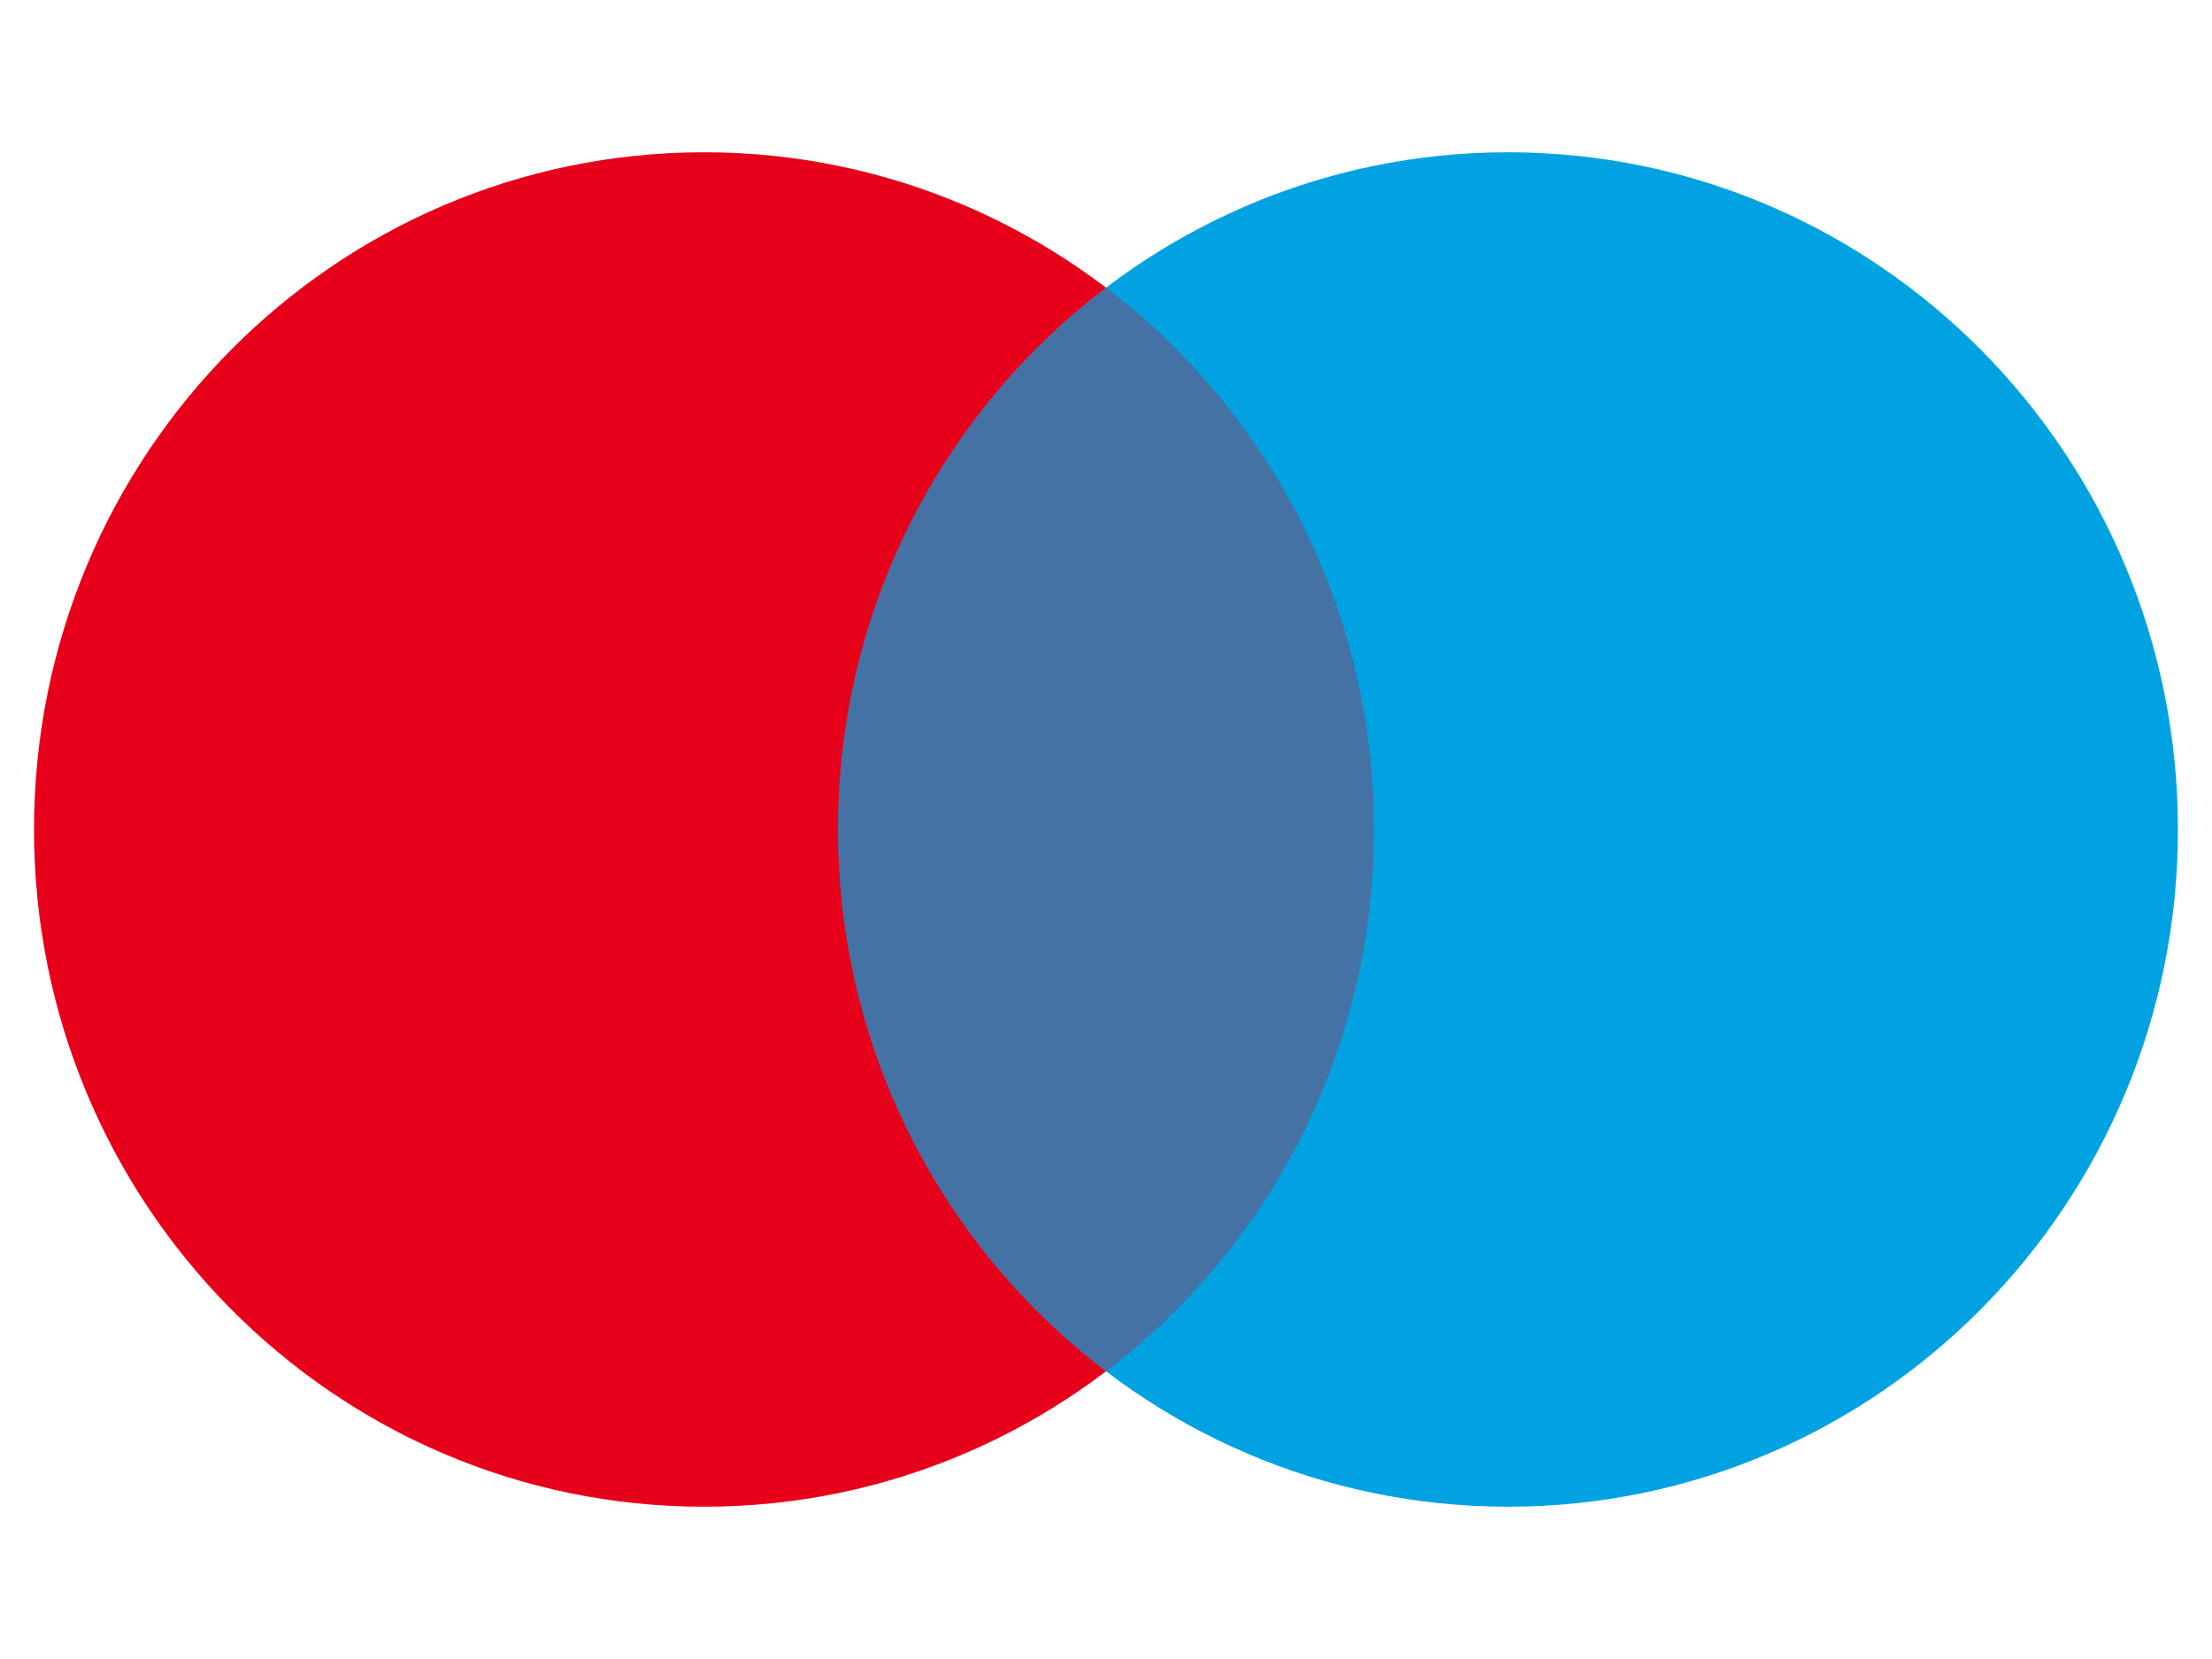
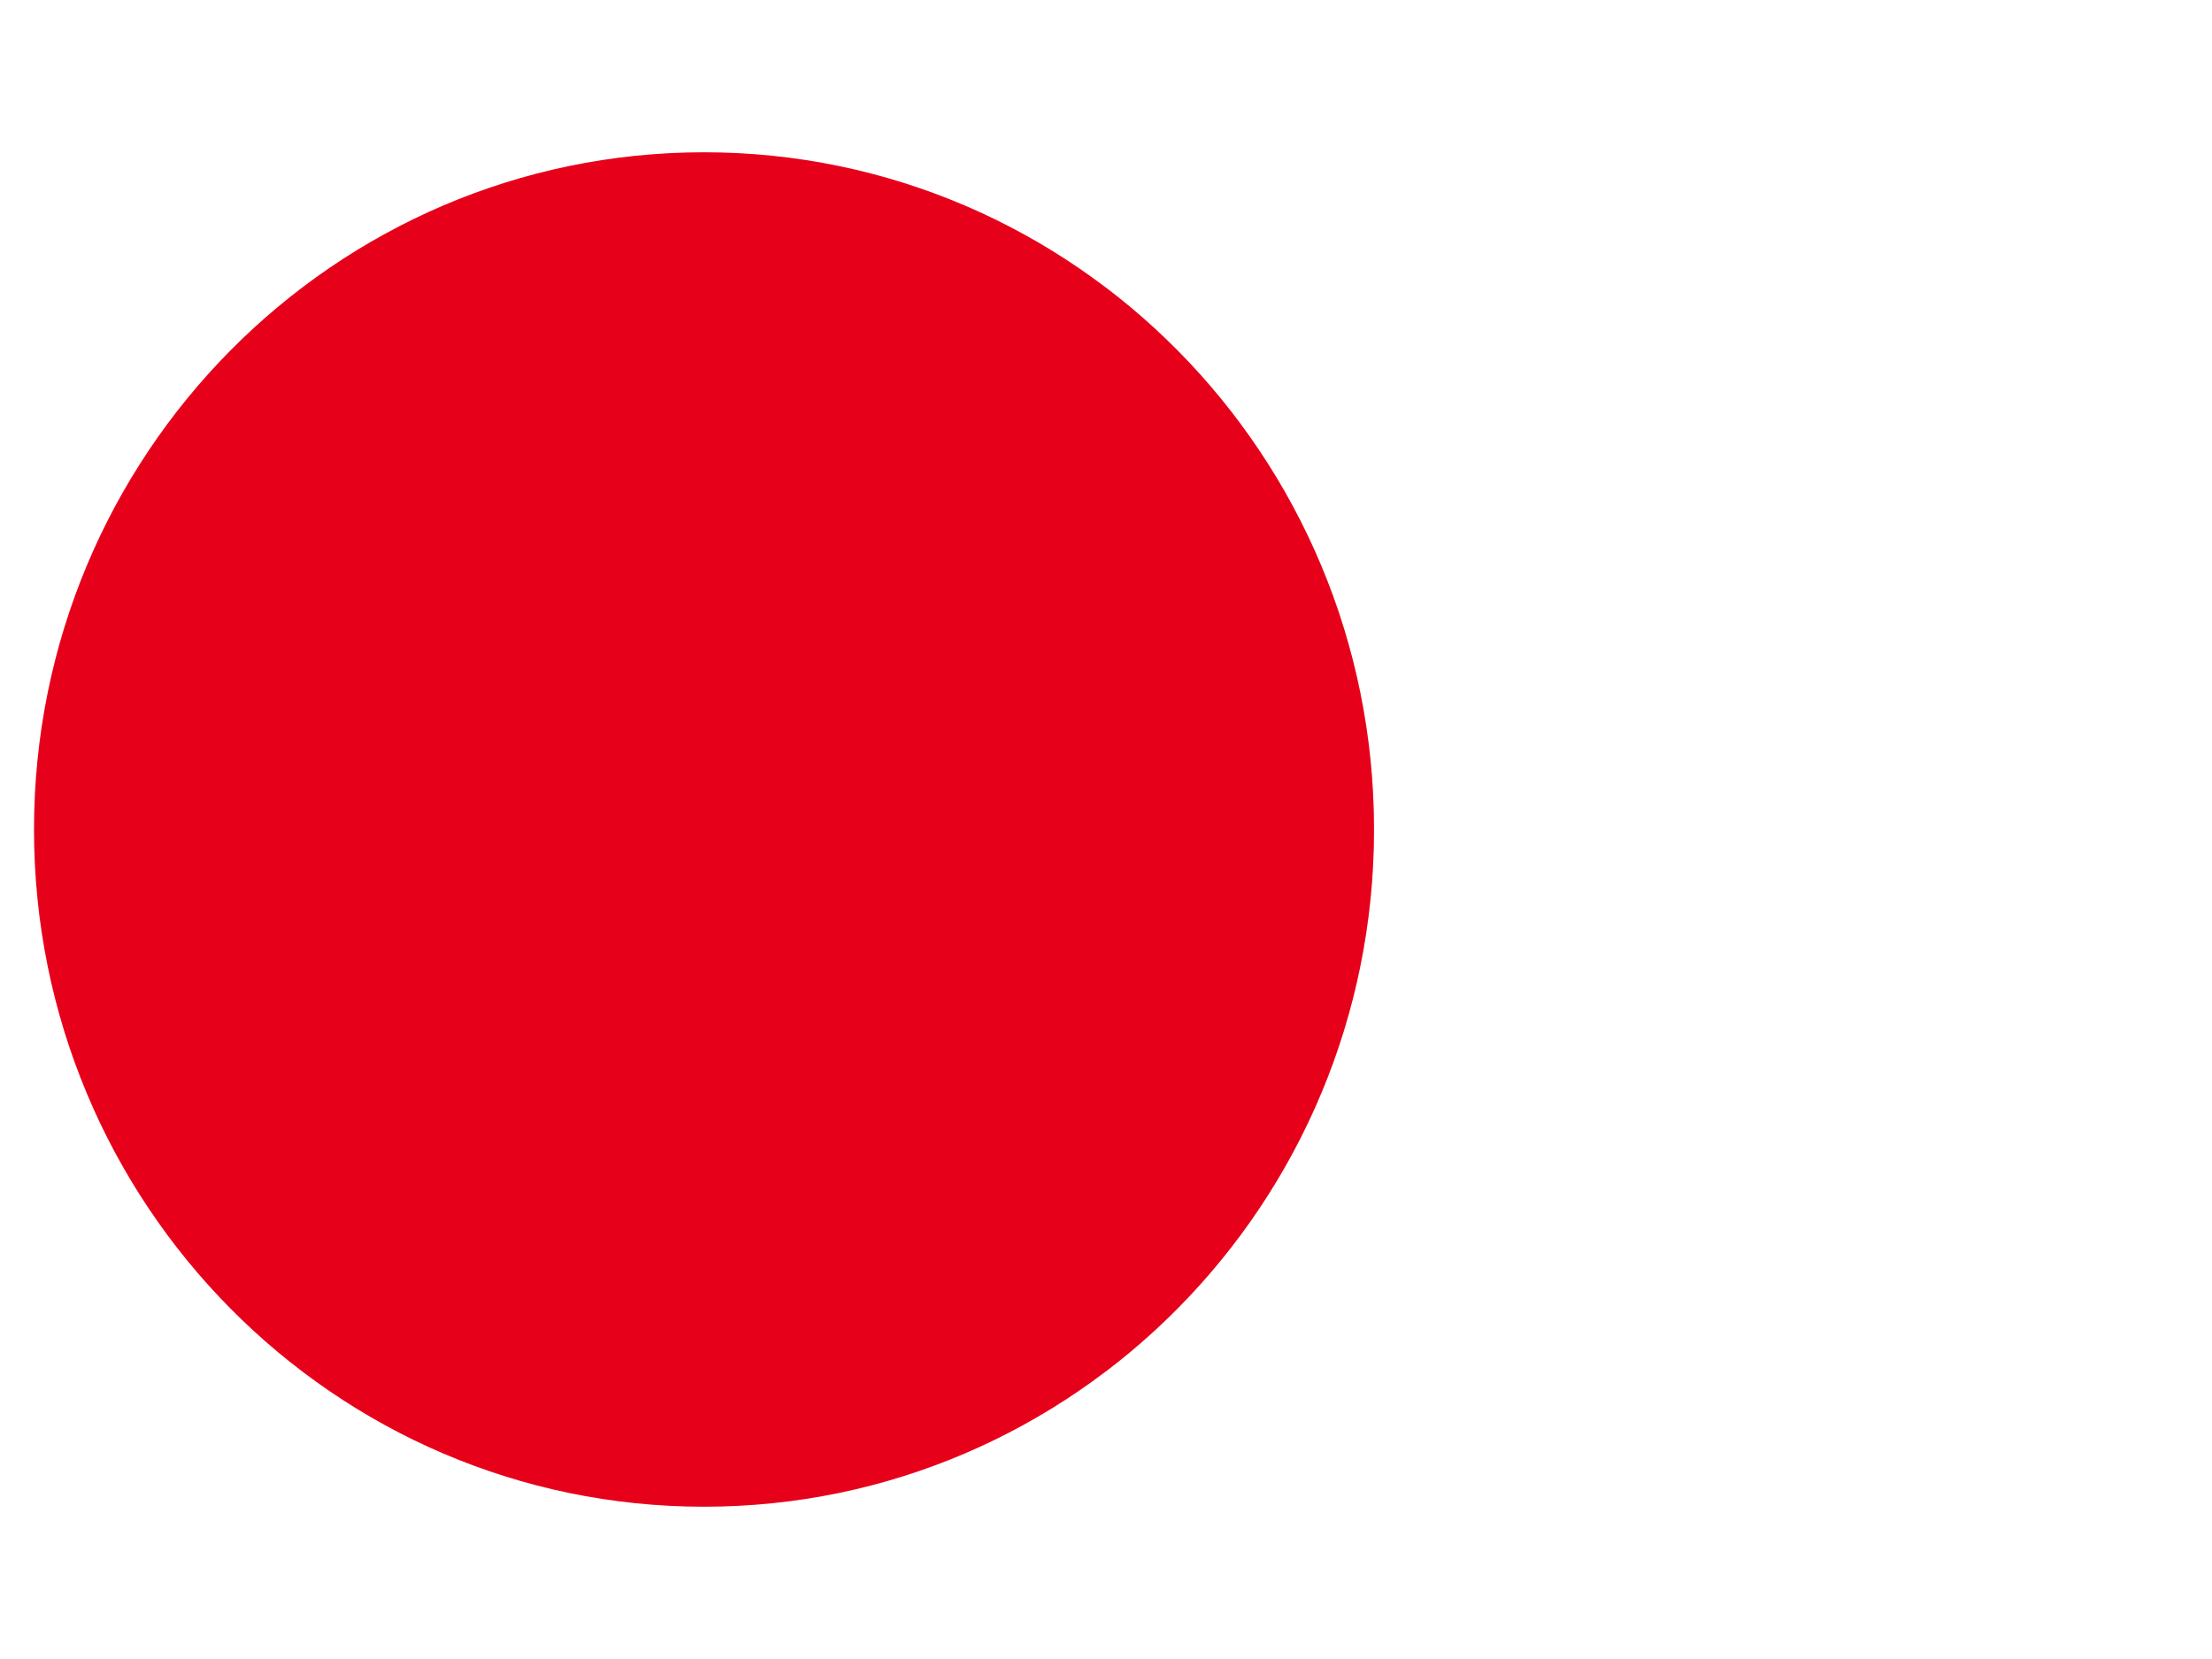
<svg xmlns="http://www.w3.org/2000/svg" version="1.1" id="Layer_1" x="0px" y="0px" width="32px" height="24px" viewBox="0 0 32 24" enable-background="new 0 0 32 24" xml:space="preserve">
  <path fill="#E7001A" d="M10.185,21.797c5.353,0,9.692-4.387,9.692-9.797c0-5.411-4.339-9.797-9.692-9.797  c-5.354,0-9.693,4.387-9.693,9.797C0.492,17.41,4.832,21.797,10.185,21.797z" />
-   <path fill="#00A2E1" d="M21.815,21.797c5.354,0,9.692-4.387,9.692-9.797c0-5.411-4.339-9.797-9.692-9.797  c-5.353,0-9.692,4.387-9.692,9.797C12.124,17.41,16.462,21.797,21.815,21.797z" />
  <path opacity="0.3" fill="#E7001A" enable-background="new    " d="M16,4.161c2.354,1.787,3.877,4.633,3.877,7.839  c0,3.206-1.522,6.052-3.877,7.838c-2.354-1.786-3.876-4.632-3.876-7.838C12.124,8.794,13.646,5.948,16,4.161z" />
</svg>